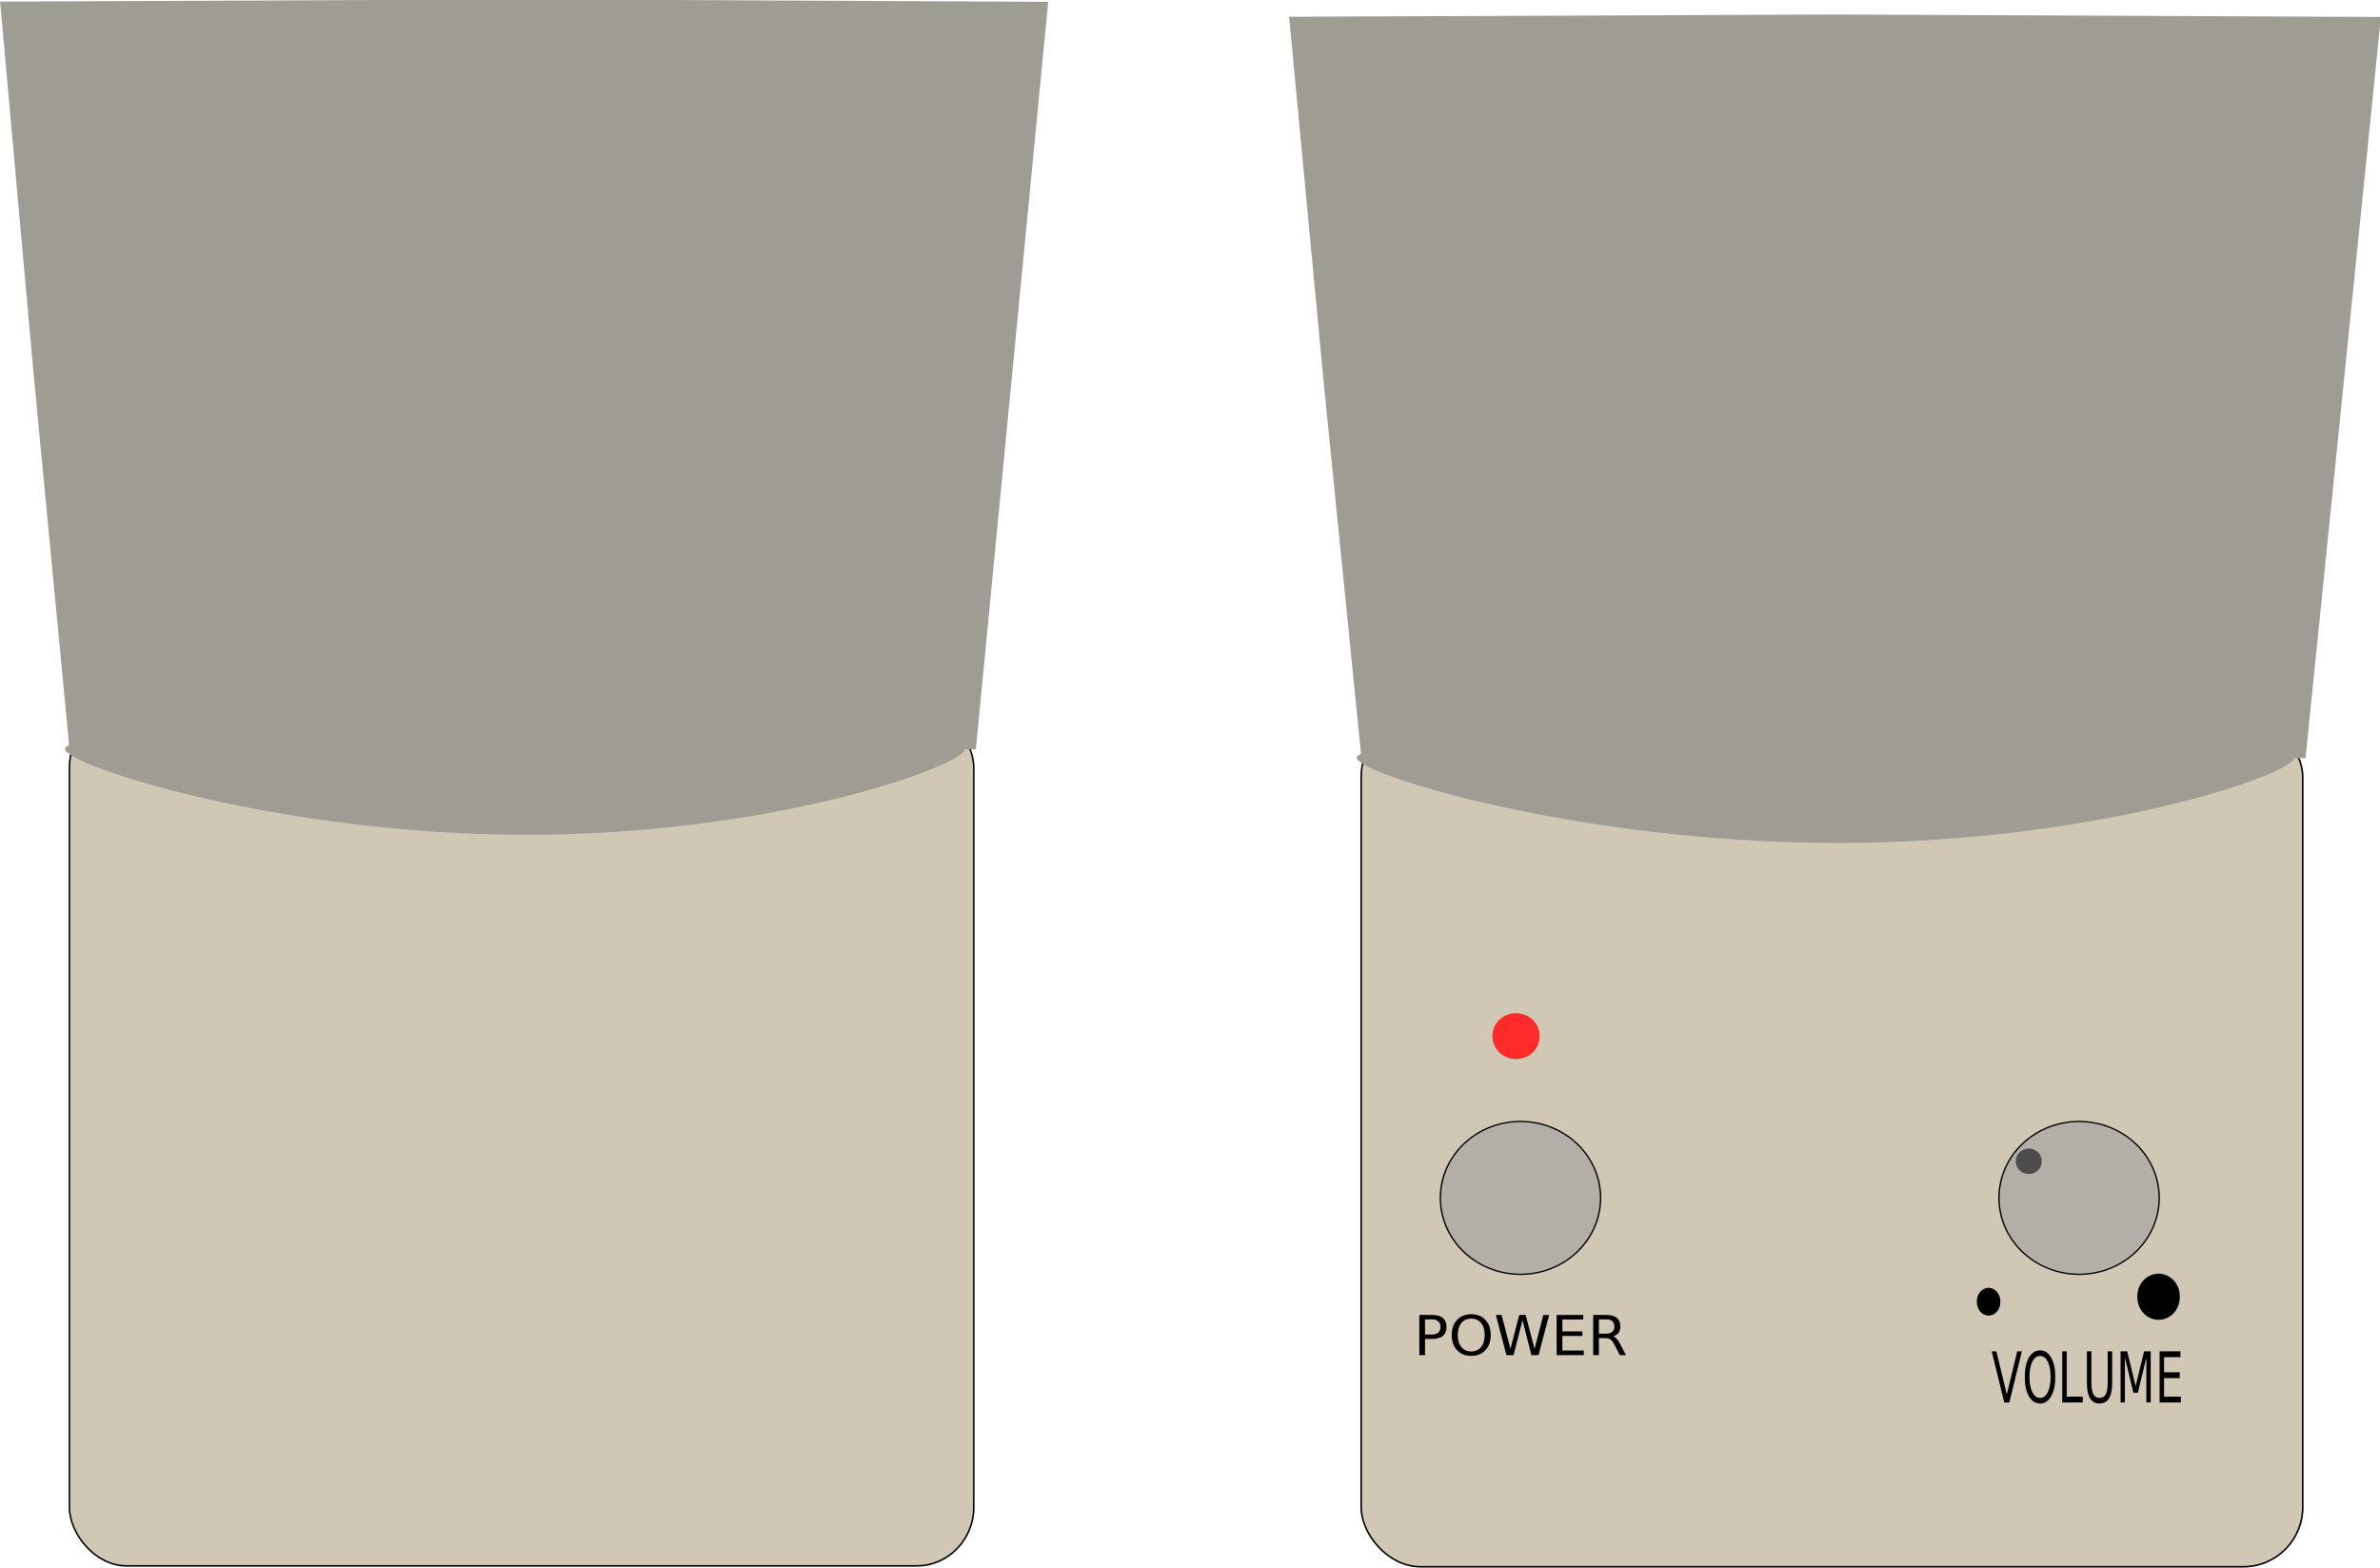
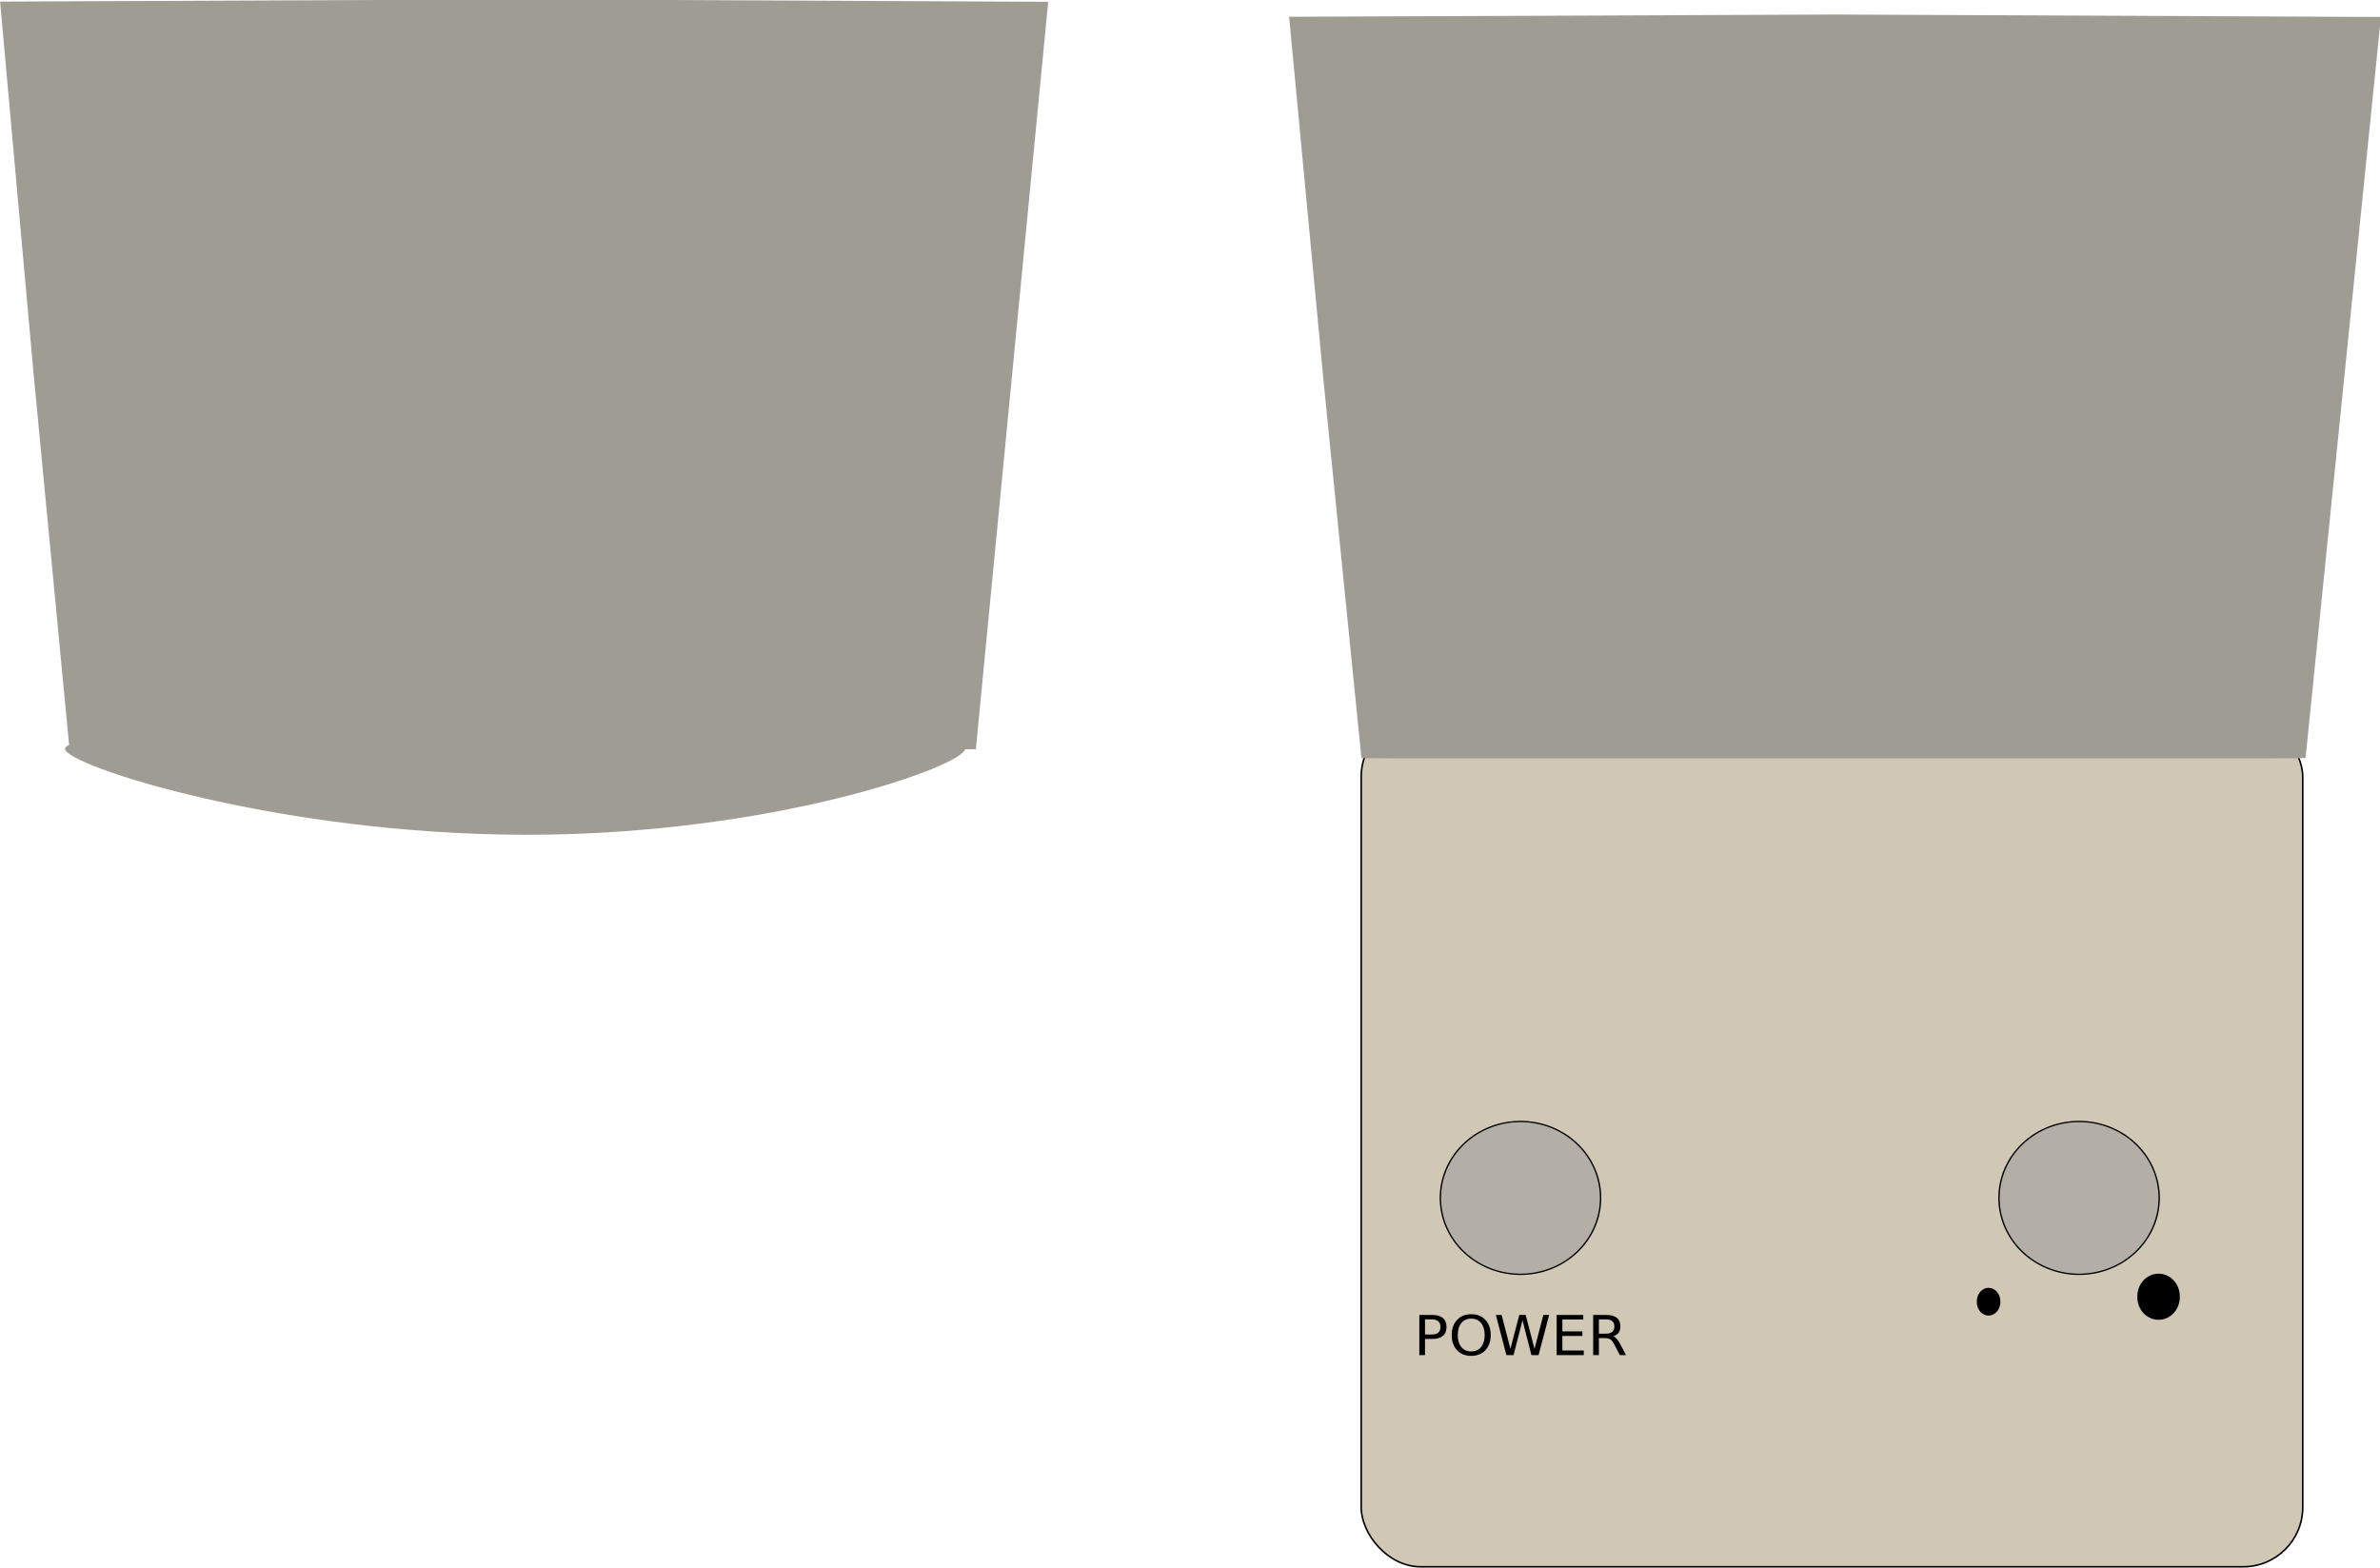
<svg xmlns="http://www.w3.org/2000/svg" version="1.0" viewBox="0 0 670.72 441.74">
  <g transform="translate(-29.666 -282.82)">
    <rect x="413.27" y="484.99" width="265.34" height="239.35" rx="16.749" fill="#d0c7b5" stroke="#000" stroke-width=".445" />
    <g transform="matrix(.651 0 0 .621 305.8 99.886)" fill="#9f9c93">
      <path d="m133.89 302.19 236.67-1.02 235.96 1.11c-3.67 1.5 0.57-0.29 0 0.01l-16.32 168.16-16.31 168.16c0 0.02-2.88 0.05-7.54 0.07-4.66 0.01-11.11 0.03-18.26 0.03h-357.1c-7.14 0-13.59-0.02-18.25-0.03-4.67-0.02-7.54-0.05-7.54-0.07l-16.32-170.2-14.99-166.22c6.83 0.54 3.57 0.35 0 0z" />
-       <path d="m569.01 638.44c0 7.37-85.69 38.66-197.7 38.66-112.02 0-208.15-31.29-208.15-38.66s96.13-15.41 208.15-15.41c112.01 0 197.7 8.04 197.7 15.41z" />
    </g>
    <path transform="matrix(.651 0 0 .621 742.29 407.62)" d="m-401.77 342.63a34.671 34.671 0 1 1-69.35 0 34.671 34.671 0 1 1 69.35 0z" fill="#b3afa7" stroke="#000" stroke-width=".6" />
    <path transform="matrix(.651 0 0 .621 899.71 407.62)" d="m-401.77 342.63a34.671 34.671 0 1 1-69.35 0 34.671 34.671 0 1 1 69.35 0z" fill="#b3afa7" stroke="#000" stroke-width=".6" />
-     <path transform="scale(.802 1.246)" d="m741.27 544.18-4.42-11.58h1.64l3.67 9.75 3.67-9.75h1.63l-4.41 11.58h-1.78zm12.58-10.52c-1.14 0-2.04 0.43-2.71 1.28-0.67 0.84-1.01 2-1.01 3.46s0.34 2.62 1.01 3.46c0.67 0.85 1.57 1.28 2.71 1.28s2.04-0.43 2.7-1.28c0.67-0.84 1-2 1-3.46s-0.33-2.62-1-3.46c-0.66-0.85-1.56-1.28-2.7-1.28zm0-1.27c1.62 0 2.92 0.54 3.89 1.63 0.98 1.09 1.46 2.55 1.46 4.38s-0.48 3.29-1.46 4.37c-0.97 1.09-2.27 1.64-3.89 1.64-1.63 0-2.93-0.54-3.91-1.63-0.97-1.09-1.46-2.55-1.46-4.38s0.49-3.29 1.46-4.38c0.98-1.09 2.28-1.63 3.91-1.63zm7.8 0.21h1.57v10.26h5.64v1.32h-7.21v-11.58zm8.67 0h1.57v7.04c0 1.24 0.23 2.13 0.68 2.68 0.45 0.54 1.18 0.82 2.19 0.82 1 0 1.73-0.28 2.18-0.82 0.45-0.55 0.67-1.44 0.67-2.68v-7.04h1.58v7.23c0 1.51-0.38 2.65-1.12 3.42-0.75 0.77-1.85 1.16-3.31 1.16-1.47 0-2.57-0.39-3.32-1.16s-1.12-1.91-1.12-3.42v-7.23zm11.82 0h2.33l2.96 7.88 2.97-7.88h2.33v11.58h-1.53v-10.17l-2.98 7.95h-1.58l-2.98-7.95v10.17h-1.52v-11.58zm13.71 0h7.33v1.32h-5.76v3.43h5.52v1.32h-5.52v4.19h5.9v1.32h-7.47v-11.58z" />
    <path transform="scale(1.024 .977)" d="m421.15 670.04v4.36h1.97c0.73 0 1.29-0.19 1.69-0.57s0.6-0.92 0.6-1.61c0-0.7-0.2-1.23-0.6-1.61s-0.96-0.57-1.69-0.57h-1.97zm-1.57-1.28h3.54c1.3 0 2.28 0.29 2.94 0.88 0.67 0.58 1 1.44 1 2.58s-0.33 2-1 2.59c-0.66 0.58-1.64 0.87-2.94 0.87h-1.97v4.66h-1.57v-11.58zm14.29 1.06c-1.14 0-2.04 0.42-2.71 1.27s-1 2.01-1 3.47 0.33 2.61 1 3.46 1.57 1.27 2.71 1.27 2.04-0.42 2.71-1.27c0.66-0.85 0.99-2 0.99-3.46s-0.33-2.62-0.99-3.47c-0.67-0.85-1.57-1.27-2.71-1.27zm0-1.27c1.63 0 2.92 0.54 3.9 1.63 0.97 1.09 1.46 2.55 1.46 4.38 0 1.82-0.49 3.28-1.46 4.37-0.98 1.09-2.27 1.63-3.9 1.63s-2.93-0.54-3.9-1.63c-0.98-1.08-1.47-2.54-1.47-4.37s0.49-3.29 1.47-4.38c0.97-1.09 2.27-1.63 3.9-1.63zm6.78 0.21h1.58l2.43 9.79 2.43-9.79h1.76l2.44 9.79 2.43-9.79h1.59l-2.91 11.58h-1.97l-2.45-10.06-2.46 10.06h-1.97l-2.9-11.58zm16.73 0h7.32v1.31h-5.75v3.43h5.51v1.32h-5.51v4.2h5.89v1.32h-7.46v-11.58zm15.55 6.15c0.33 0.11 0.66 0.35 0.98 0.73 0.32 0.37 0.64 0.88 0.96 1.53l1.59 3.17h-1.69l-1.48-2.97c-0.38-0.78-0.75-1.29-1.11-1.55-0.36-0.25-0.85-0.38-1.47-0.38h-1.71v4.9h-1.57v-11.58h3.54c1.33 0 2.31 0.27 2.97 0.83 0.65 0.55 0.97 1.38 0.97 2.5 0 0.73-0.17 1.34-0.5 1.82-0.34 0.48-0.84 0.81-1.48 1zm-3.93-4.87v4.12h1.97c0.76 0 1.33-0.18 1.71-0.53 0.39-0.35 0.58-0.86 0.58-1.54s-0.19-1.19-0.58-1.53c-0.38-0.34-0.95-0.52-1.71-0.52h-1.97z" />
-     <path transform="matrix(.651 0 0 .621 646.77 348.1)" d="m-281.45 365.06a10.197 10.197 0 1 1-20.39 0 10.197 10.197 0 1 1 20.39 0z" fill="#ff2a2a" />
    <path transform="matrix(.651 0 0 .621 849.75 481.07)" d="m-316.12 269.21a9.178 10.197 0 1 1-18.35 0 9.178 10.197 0 1 1 18.35 0z" />
    <path transform="matrix(.361 0 0 .373 707.51 549.23)" d="m-316.12 269.21a9.178 10.197 0 1 1-18.35 0 9.178 10.197 0 1 1 18.35 0z" />
-     <path transform="matrix(.398 0 0 .342 730.88 518.01)" d="m-316.12 269.21a9.178 10.197 0 1 1-18.35 0 9.178 10.197 0 1 1 18.35 0z" fill="#4d4d4d" />
    <g transform="matrix(.848 0 0 .871 25.264 -38.226)">
-       <rect x="28.259" y="597.95" width="300.54" height="277.27" rx="18.971" fill="#d0c7b5" stroke="#000" stroke-width=".51" />
      <g transform="matrix(.737 0 0 .719 -93.459 151.84)" fill="#9f9c93">
        <path d="m133.89 302.19 236.67-1.02 235.96 1.11c-3.67 1.5 0.57-0.29 0 0.01l-16.32 168.16-16.31 168.16c0 0.02-2.88 0.05-7.54 0.07-4.66 0.01-11.11 0.03-18.26 0.03h-357.1c-7.14 0-13.59-0.02-18.25-0.03-4.67-0.02-7.54-0.05-7.54-0.07l-16.32-170.2-14.99-166.22c6.83 0.54 3.57 0.35 0 0z" />
        <path d="m569.01 638.44c0 7.37-85.69 38.66-197.7 38.66-112.02 0-208.15-31.29-208.15-38.66s96.13-15.41 208.15-15.41c112.01 0 197.7 8.04 197.7 15.41z" />
      </g>
    </g>
  </g>
</svg>